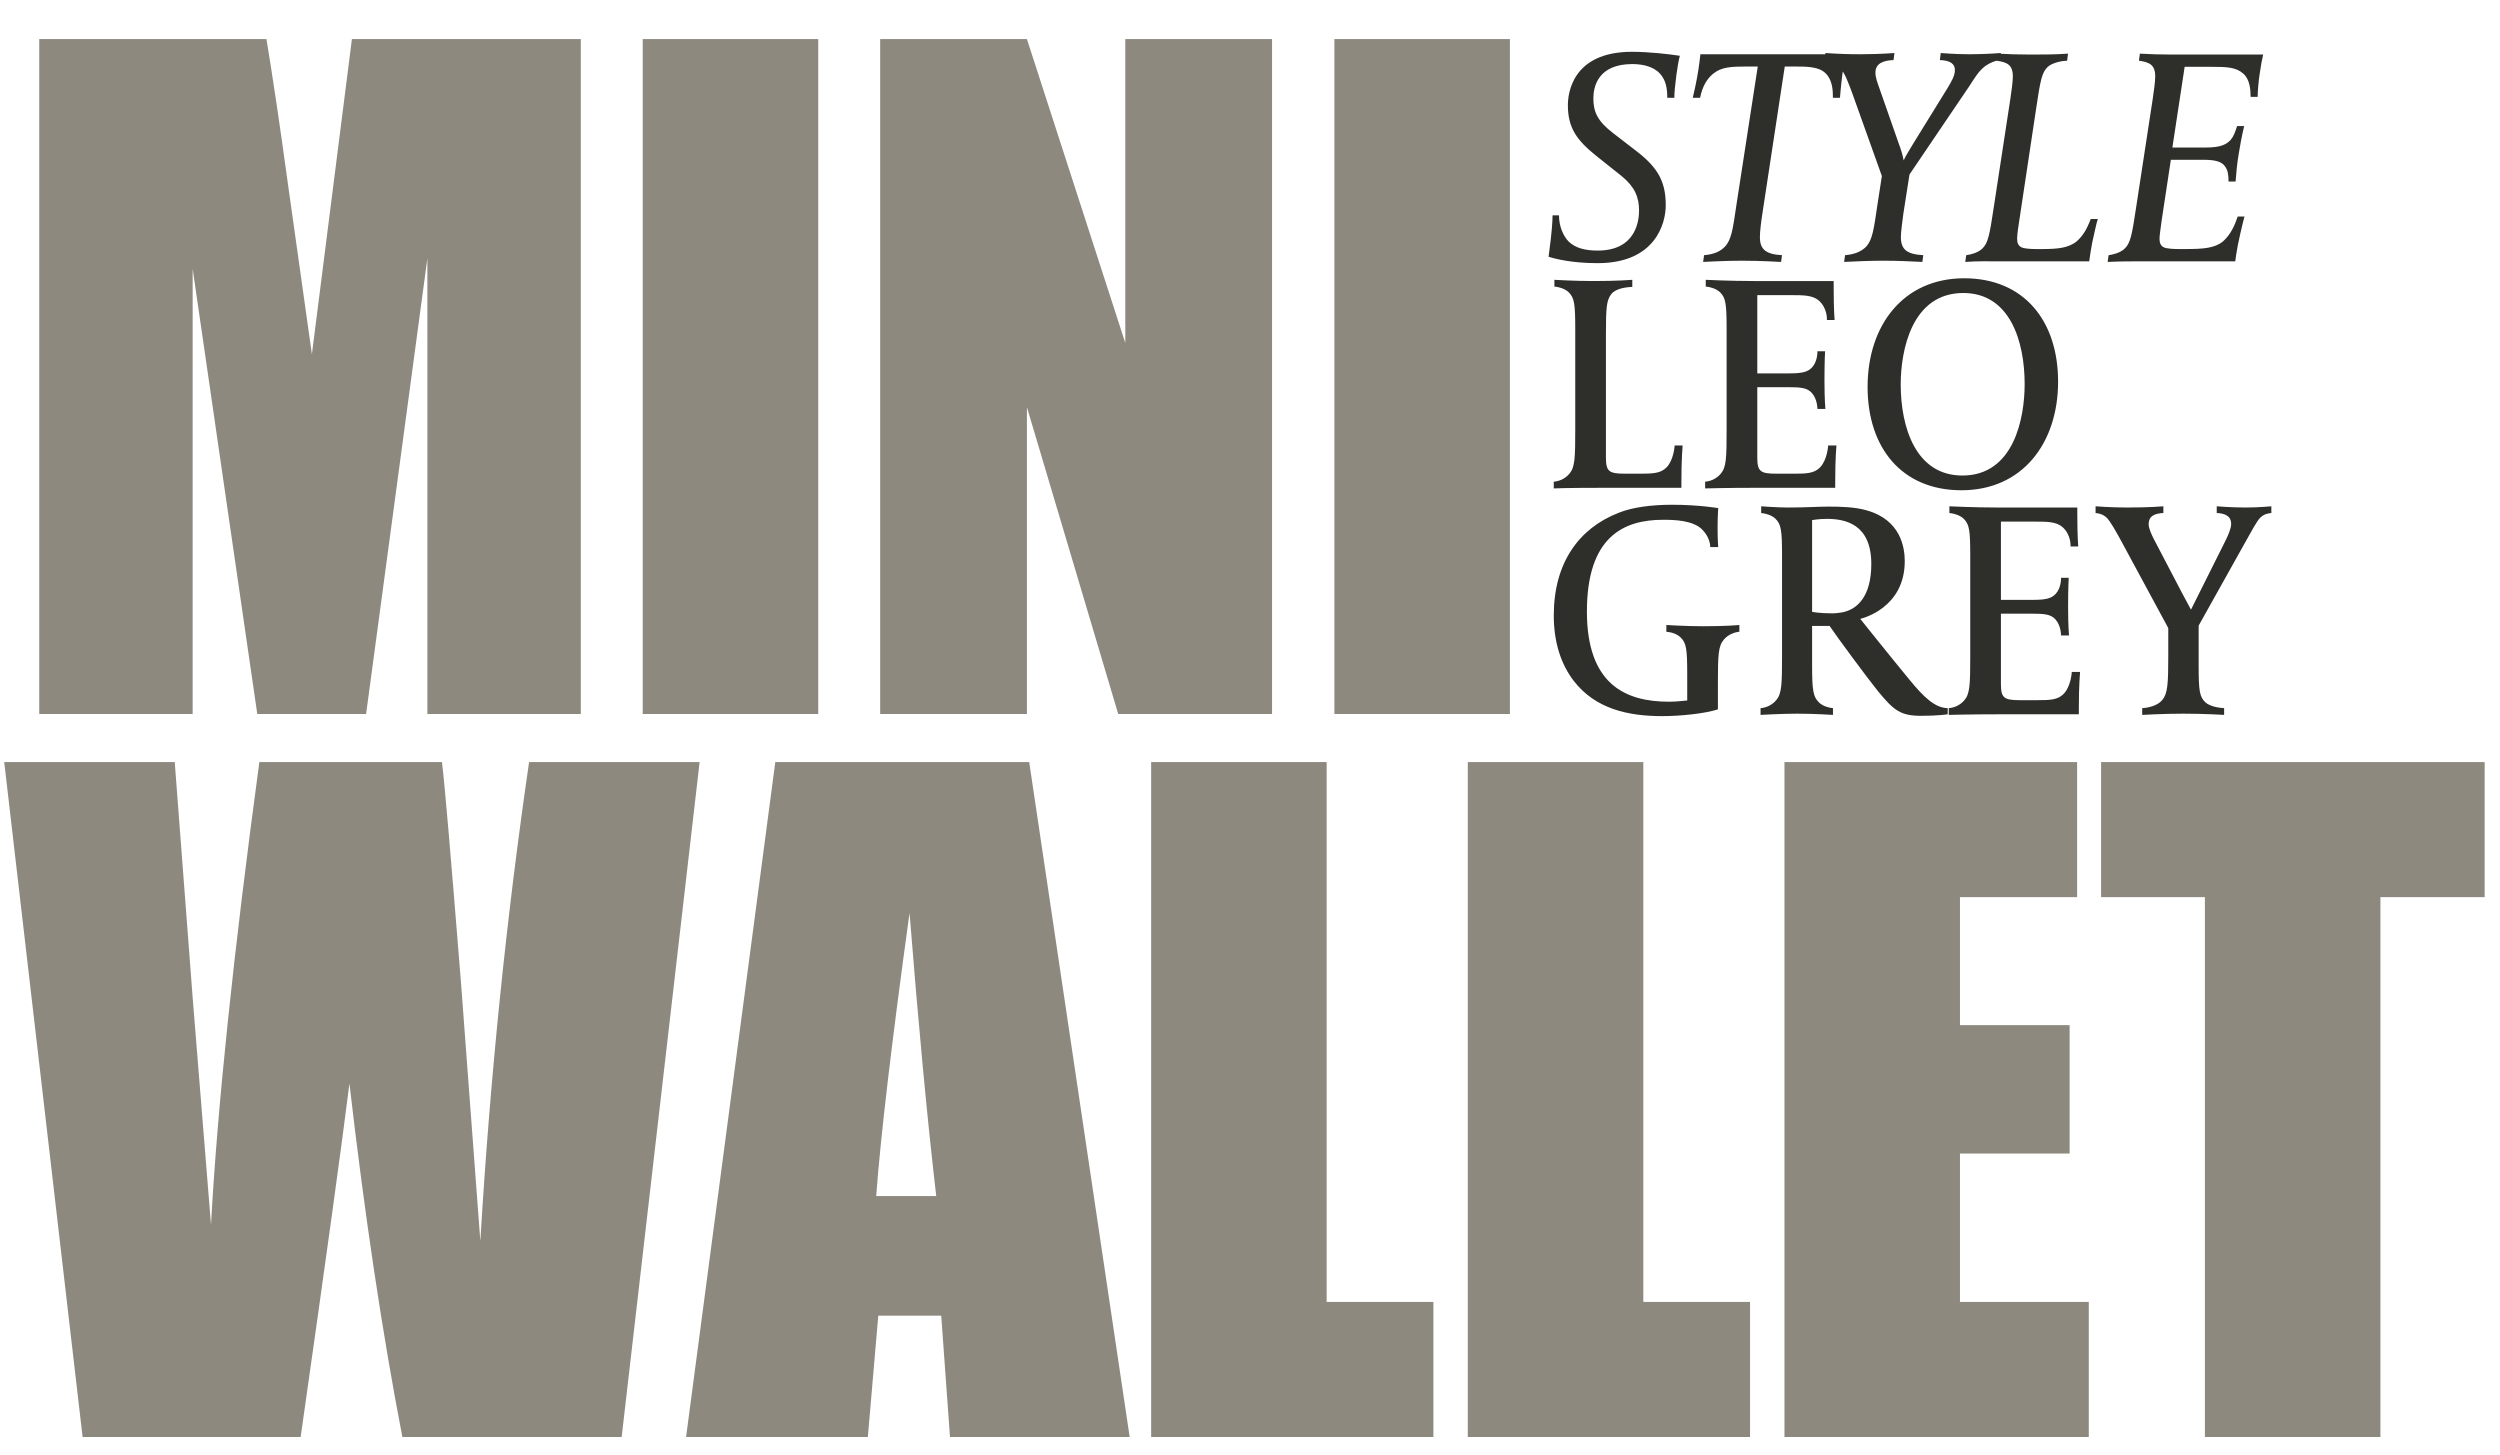
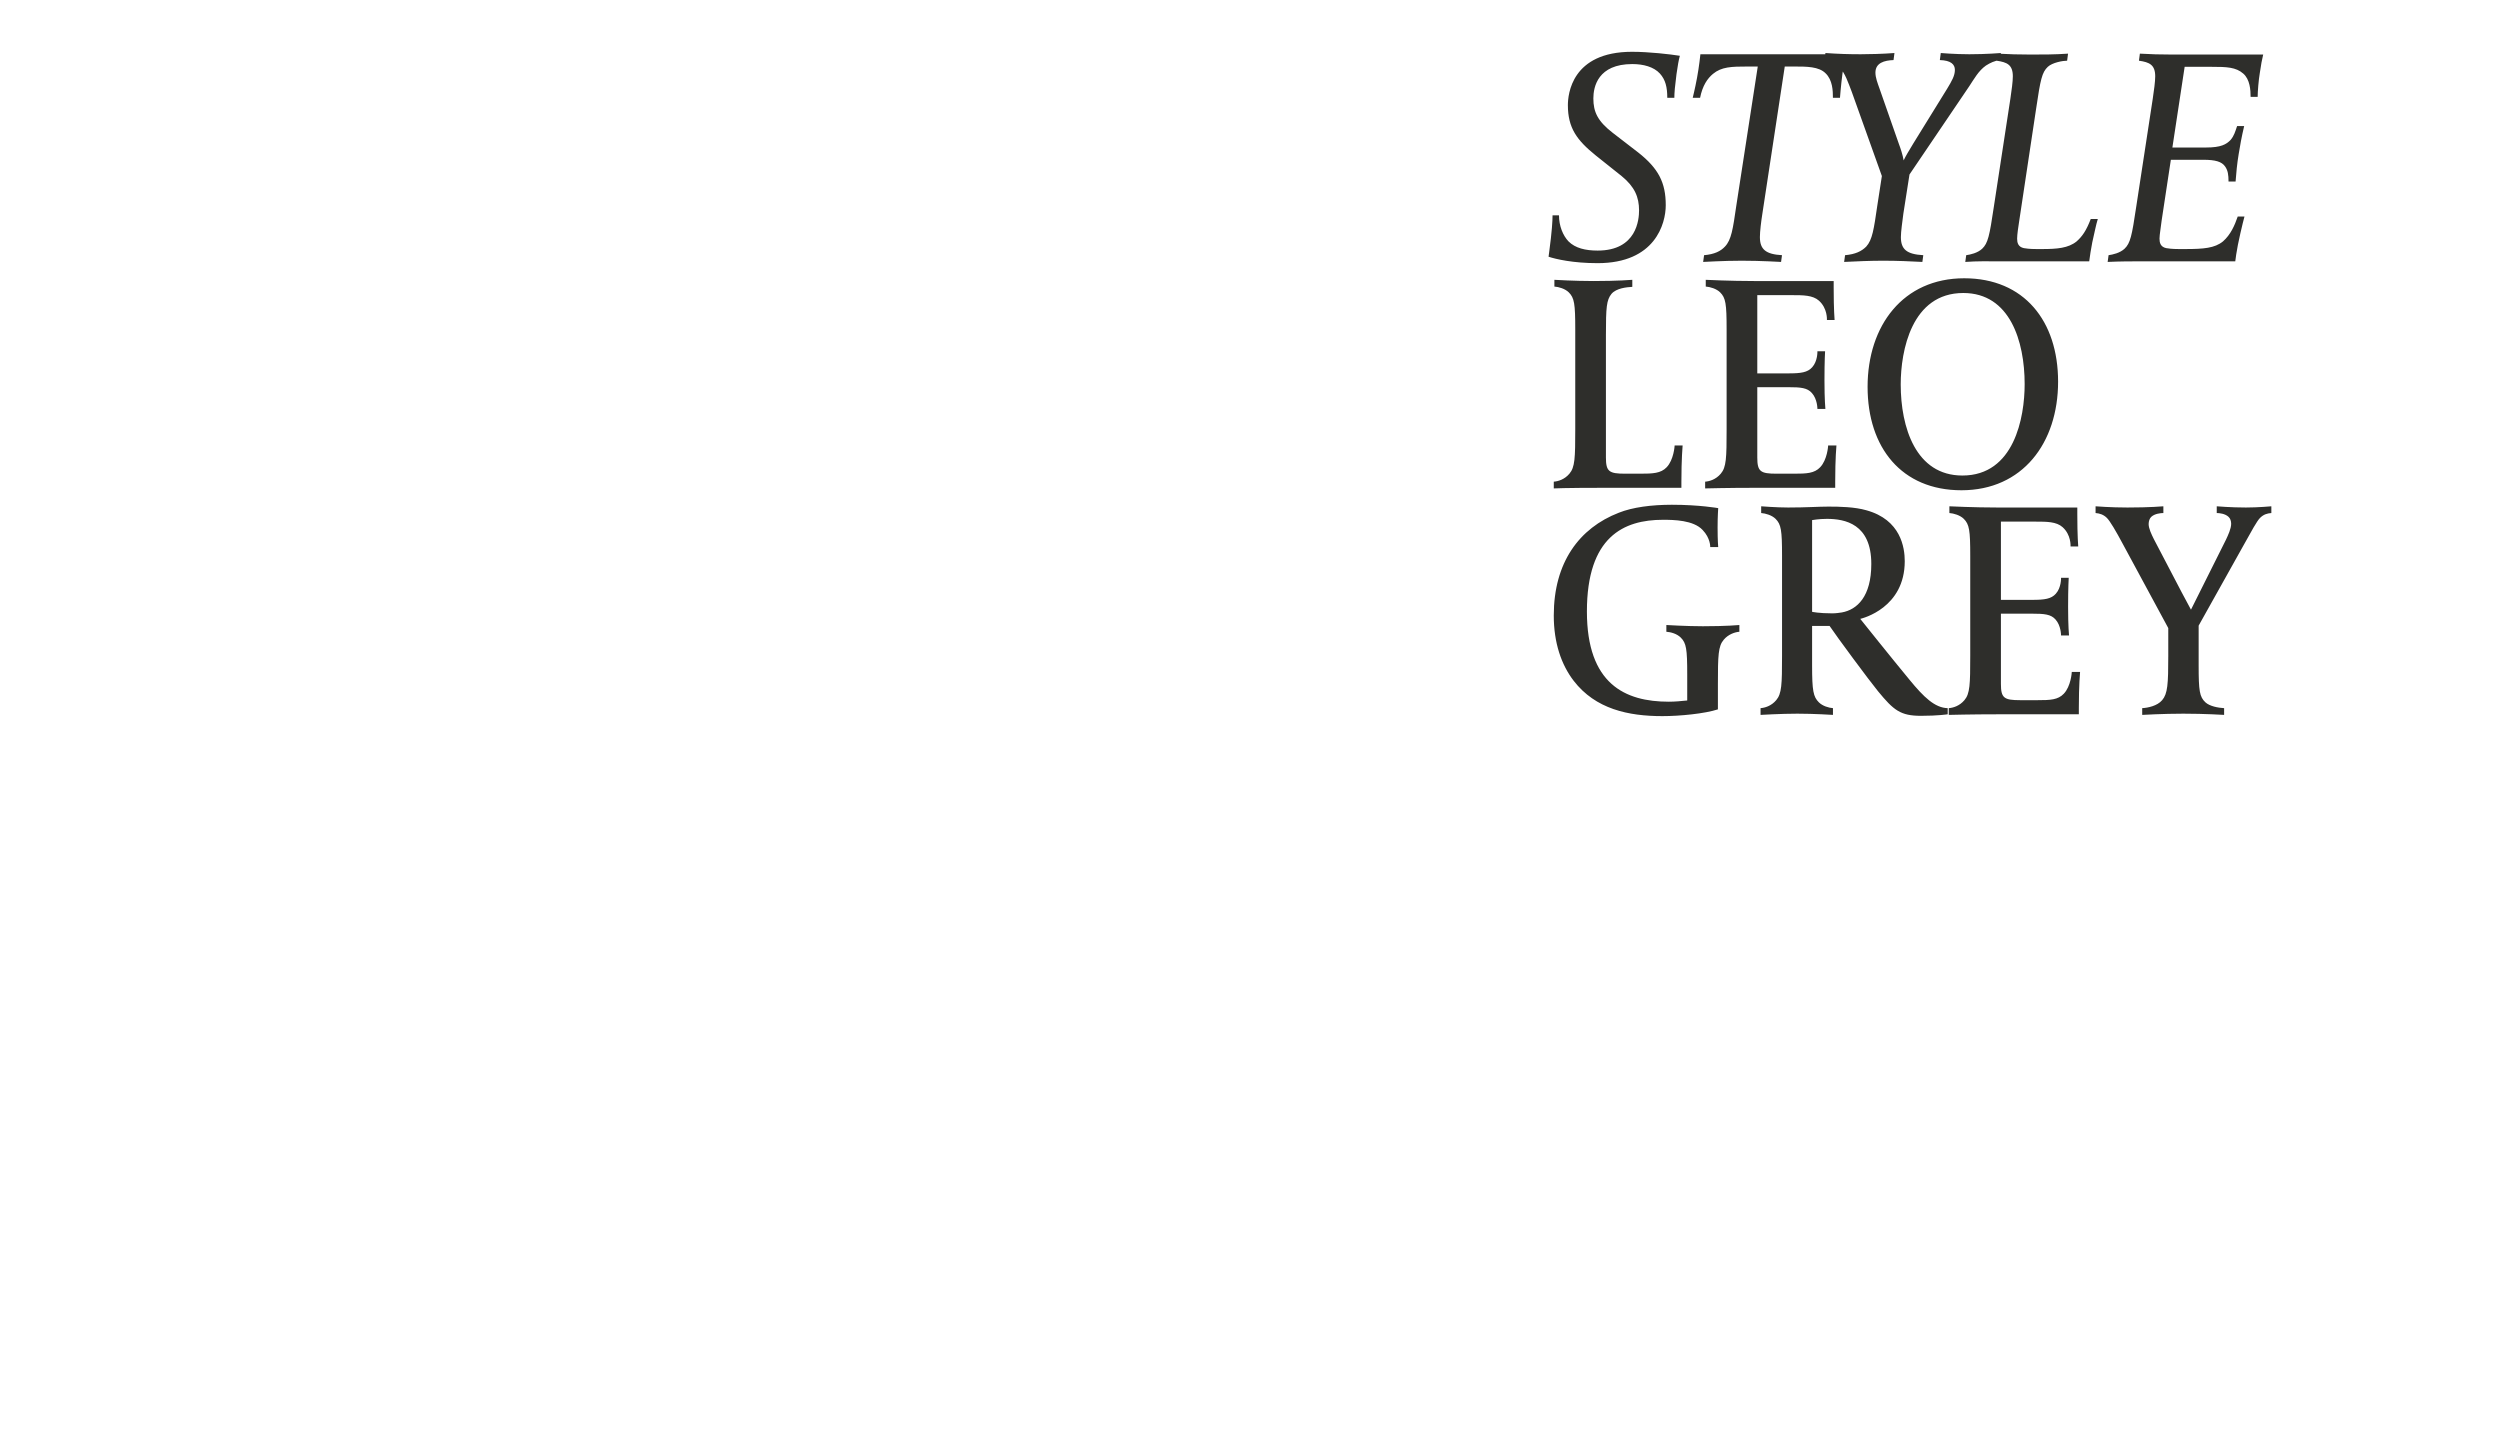
<svg xmlns="http://www.w3.org/2000/svg" width="287" height="167" viewBox="0 0 287 167" fill="none">
-   <path d="M66.676 4.482V81.969H49.063V29.657L42.028 81.969H29.536L22.117 30.853V81.969H4.505V4.482H30.589C31.355 9.14 32.168 14.628 33.03 20.946L35.806 40.665L40.4 4.482H66.676ZM93.934 4.482V81.969H73.784V4.482H93.934ZM146.032 4.482V81.969H128.371L117.889 46.743V81.969H101.042V4.482H117.889L129.184 39.373V4.482H146.032ZM173.337 4.482V81.969H153.188V4.482H173.337ZM80.317 87.482L71.367 164.969H46.192C43.894 153.067 41.868 139.539 40.113 124.383C39.316 130.86 37.449 144.389 34.514 164.969H9.482L0.484 87.482H20.059L22.117 114.523L24.223 140.608C24.957 127.111 26.808 109.402 29.775 87.482H50.738C51.026 89.747 51.759 98.266 52.94 113.04L55.142 142.474C56.258 123.744 58.125 105.414 60.741 87.482H80.317ZM118.152 87.482L129.686 164.969H109.058L108.053 151.041H100.826L99.629 164.969H78.762L89.004 87.482H118.152ZM107.479 137.305C106.458 128.531 105.437 117.698 104.415 104.807C102.373 119.612 101.097 130.445 100.587 137.305H107.479ZM152.301 87.482V149.462H164.554V164.969H132.152V87.482H152.301ZM188.653 87.482V149.462H200.905V164.969H168.503V87.482H188.653ZM204.855 87.482H238.453V102.989H225.004V117.682H237.592V132.423H225.004V149.462H239.793V164.969H204.855V87.482ZM285.238 87.482V102.989H273.273V164.969H253.123V102.989H241.206V87.482H285.238Z" fill="#8D897F" />
  <path d="M192.848 6.404C192.707 6.897 192.601 7.566 192.461 8.517C192.284 9.856 192.214 10.666 192.214 11.229H191.404C191.404 9.996 191.193 9.151 190.559 8.447C189.854 7.672 188.657 7.355 187.389 7.355C183.445 7.355 182.917 9.961 182.917 11.3C182.917 12.849 183.41 13.906 185.135 15.244L188.058 17.498C190.383 19.329 191.228 20.949 191.228 23.555C191.228 25.703 189.995 30.211 183.41 30.211C180.592 30.211 178.62 29.753 177.775 29.472L177.845 28.944C178.162 26.584 178.233 25.351 178.233 24.717H178.972C178.972 25.95 179.43 27.042 180.064 27.711C180.839 28.486 182.001 28.767 183.41 28.767C187.917 28.767 188.164 25.175 188.164 24.154C188.164 22.64 187.671 21.442 186.157 20.209L183.198 17.85C181.015 16.089 179.993 14.68 179.993 12.074C179.993 10.842 180.416 5.946 187.354 5.946C189.326 5.946 191.721 6.228 192.848 6.404ZM211.898 6.228C211.898 6.228 211.652 7.39 211.511 8.482C211.335 9.82 211.229 11.229 211.229 11.229H210.419C210.419 10.419 210.384 9.186 209.574 8.412C208.799 7.637 207.426 7.637 205.947 7.637H204.89L202.319 24.541C202.178 25.422 202.037 26.584 202.037 27.218C202.037 28.627 202.707 29.19 204.573 29.296L204.467 30.07C204.397 30.07 202.214 29.93 199.96 29.93C197.811 29.93 195.628 30.07 195.522 30.07L195.628 29.296C196.825 29.19 197.53 28.838 198.023 28.31C198.762 27.535 198.938 26.302 199.326 23.626L201.791 7.637H200.664C198.727 7.637 197.635 7.672 196.649 8.482C196.015 9.01 195.452 9.82 195.17 11.229H194.325C194.325 11.194 194.571 10.278 194.818 8.94C195.064 7.637 195.205 6.228 195.205 6.228H211.898ZM229.703 6.087L229.598 6.897C228.999 6.968 228.471 7.214 227.978 7.531C227.132 8.13 226.639 9.046 226.076 9.891L219.209 20.033L218.504 24.541C218.399 25.387 218.222 26.584 218.222 27.218C218.222 28.627 218.892 29.19 220.793 29.296L220.688 30.07C219.314 30 217.905 29.93 216.18 29.93C214.701 29.93 213.081 30 211.707 30.07L211.813 29.296C213.01 29.19 213.715 28.838 214.243 28.31C214.947 27.535 215.123 26.302 215.511 23.626L216.039 20.209L212.588 10.56C212.165 9.468 211.848 8.447 211.144 7.672C210.686 7.179 209.982 6.933 209.453 6.897L209.559 6.087C211.073 6.193 212.271 6.228 213.609 6.228C214.489 6.228 216.109 6.193 217.483 6.087L217.377 6.897C216.321 6.933 215.299 7.214 215.299 8.341C215.299 8.905 215.546 9.539 215.757 10.137L217.976 16.477C218.187 17.04 218.434 17.779 218.539 18.413C218.751 17.956 219.068 17.427 219.666 16.441L223.54 10.172C224.069 9.292 224.421 8.693 224.421 8.024C224.421 7.39 223.963 6.933 222.695 6.897L222.801 6.087C222.801 6.087 224.421 6.228 226.076 6.228C228.013 6.228 229.703 6.087 229.703 6.087ZM240.828 25.14C240.617 25.809 240.441 26.76 240.194 27.817C240.053 28.591 239.913 29.366 239.842 30H229.488C228.115 30 227.093 29.965 225.614 30.07L225.72 29.296C226.213 29.225 227.023 29.049 227.551 28.556C228.22 27.922 228.396 27.077 228.889 23.767L230.791 11.335C230.932 10.384 231.073 9.363 231.073 8.764C231.073 7.426 230.404 7.144 229.206 6.968L229.312 6.158C230.615 6.228 231.777 6.263 233.116 6.263C234.489 6.263 235.933 6.263 237.412 6.158L237.306 6.968C236.813 6.968 235.616 7.179 235.088 7.672C234.419 8.306 234.243 9.116 233.75 12.462L231.813 25.316C231.707 25.985 231.566 26.936 231.566 27.394C231.566 27.852 231.672 28.345 232.341 28.486C232.587 28.521 232.94 28.591 233.785 28.591H234.454C236.144 28.591 237.447 28.486 238.398 27.711C239.032 27.147 239.49 26.514 240.018 25.14H240.828ZM259.814 6.263C259.708 6.651 259.532 7.602 259.427 8.376C259.286 9.186 259.18 10.525 259.18 11.123H258.37C258.37 10.349 258.3 9.116 257.525 8.447C256.68 7.707 255.623 7.672 253.898 7.672H250.798L249.39 16.934H253.264C254.954 16.934 255.588 16.582 256.081 16.054C256.468 15.596 256.609 15.103 256.821 14.469H257.631C257.349 15.666 257.138 16.793 256.997 17.709C256.821 18.766 256.715 19.857 256.645 20.843H255.835C255.835 20.069 255.764 19.576 255.447 19.118C255.06 18.554 254.32 18.343 252.947 18.343H249.214L248.157 25.316C248.087 25.985 247.911 26.936 247.911 27.394C247.911 27.852 248.016 28.345 248.685 28.486C248.932 28.521 249.284 28.591 250.129 28.591H250.869C252.982 28.591 254.25 28.486 255.201 27.711C256.081 26.936 256.539 25.88 256.891 24.858H257.666C257.49 25.492 256.891 27.957 256.715 29.225L256.609 30H245.833C244.706 30 243.403 30 241.959 30.07L242.064 29.296C242.557 29.225 243.367 29.049 243.896 28.556C244.565 27.922 244.741 27.077 245.234 23.767L247.136 11.335C247.277 10.384 247.418 9.363 247.418 8.764C247.418 7.426 246.748 7.144 245.551 6.968L245.657 6.158C246.995 6.228 247.875 6.263 249.39 6.263H259.814ZM193.165 51.14C193.165 51.14 193.024 52.69 193.024 55.331V56H184.255C179.571 56 178.373 56.07 178.373 56.07V55.296C178.867 55.26 179.606 55.049 180.17 54.38C180.803 53.64 180.839 52.584 180.839 49.273V37.792C180.839 34.87 180.733 34.2 180.099 33.566C179.677 33.144 178.937 32.932 178.444 32.897V32.123C178.444 32.123 180.733 32.263 182.952 32.263C185.734 32.263 187.389 32.123 187.389 32.123V32.932C186.755 32.968 185.558 33.073 184.994 33.742C184.431 34.447 184.36 35.257 184.36 38.462V52.514C184.36 54.133 184.713 54.38 186.579 54.38H188.27C189.749 54.38 190.664 54.345 191.334 53.64C192.144 52.795 192.249 51.21 192.249 51.14H193.165ZM210.823 51.14C210.823 51.14 210.682 52.619 210.682 55.26V56H201.561C198.285 56 195.75 56.07 195.75 56.07V55.296C196.243 55.26 196.982 55.049 197.546 54.38C198.18 53.64 198.215 52.584 198.215 49.273V37.792C198.215 34.87 198.109 34.2 197.475 33.566C197.053 33.144 196.313 32.932 195.82 32.897V32.123C195.82 32.123 198.638 32.263 201.349 32.263H210.506V33.038C210.506 35.574 210.612 36.736 210.612 36.736H209.731C209.731 36.666 209.802 35.398 208.815 34.517C208.111 33.883 206.984 33.883 205.752 33.883H201.737V42.864H205.329C206.738 42.864 207.512 42.758 208.041 42.16C208.675 41.455 208.639 40.363 208.639 40.328H209.52C209.52 40.328 209.449 41.42 209.449 43.674C209.449 45.928 209.555 46.949 209.555 46.949H208.639C208.639 46.914 208.639 45.822 208.005 45.118C207.477 44.519 206.738 44.449 205.294 44.449H201.737V52.514C201.737 54.133 202.089 54.38 203.955 54.38H205.928C207.407 54.38 208.287 54.345 208.956 53.64C209.766 52.795 209.872 51.21 209.872 51.14H210.823ZM236.269 43.815C236.269 50.858 232.183 56.282 225.175 56.282C218.308 56.282 214.399 51.386 214.399 44.413C214.399 37.37 218.484 31.946 225.492 31.946C232.36 31.946 236.269 36.842 236.269 43.815ZM232.43 44.096C232.43 39.166 230.74 33.637 225.386 33.637C219.435 33.637 218.202 40.293 218.202 44.132C218.202 49.062 219.928 54.591 225.281 54.591C231.233 54.591 232.43 47.935 232.43 44.096ZM199.68 72.526C199.187 72.562 198.412 72.808 197.884 73.442C197.25 74.182 197.215 75.238 197.215 78.549V81.436C195.701 81.93 192.848 82.211 190.841 82.211C186.931 82.211 183.163 81.401 180.663 78.161C179.254 76.33 178.373 73.829 178.373 70.66C178.373 64.567 181.297 60.623 185.84 58.862C187.424 58.228 189.608 57.946 191.932 57.946C195.102 57.946 197.25 58.334 197.25 58.334C197.25 58.334 197.18 59.285 197.18 60.553C197.18 62.102 197.25 62.806 197.25 62.806H196.334C196.334 62.771 196.37 61.785 195.454 60.834C194.397 59.707 192.144 59.672 190.911 59.672C186.403 59.672 182.177 61.609 182.177 70.202C182.177 78.513 186.544 80.556 191.58 80.556C192.32 80.556 192.954 80.486 193.693 80.415V77.422C193.693 74.499 193.587 73.829 192.954 73.196C192.496 72.738 191.791 72.562 191.298 72.526V71.752C191.298 71.752 193.623 71.893 195.489 71.893C198.236 71.893 199.68 71.752 199.68 71.752V72.526ZM223.595 82C223.595 82 222.503 82.176 220.531 82.176C218.172 82.176 217.397 81.542 215.601 79.359C214.615 78.161 210.811 73.019 210.036 71.857H208.029V76.4C208.029 79.323 208.17 79.993 208.804 80.626C209.226 81.049 209.931 81.26 210.424 81.296V82.07C210.424 82.07 208.311 81.93 206.338 81.93C204.437 81.93 202.112 82.07 202.112 82.07V81.296C202.605 81.26 203.345 81.049 203.908 80.38C204.542 79.64 204.578 78.584 204.578 75.273V63.792C204.578 60.87 204.472 60.2 203.838 59.566C203.415 59.144 202.676 58.932 202.183 58.897V58.123C202.183 58.123 203.944 58.263 205.282 58.263C207.43 58.263 208.733 58.158 209.895 58.158C211.198 58.158 212.924 58.193 214.262 58.58C218.207 59.672 218.665 62.842 218.665 64.426C218.665 69.779 213.84 70.977 213.558 71.047C213.558 71.047 217.185 75.59 219.228 78.056C220.848 80.028 222.116 81.26 223.595 81.296V82ZM214.826 64.743C214.826 60.13 211.797 59.566 209.719 59.566C208.804 59.566 208.029 59.707 208.029 59.707V70.237C208.029 70.237 208.804 70.413 210.353 70.413C210.776 70.413 211.198 70.343 211.445 70.308C213.206 69.991 214.826 68.477 214.826 64.743ZM238.792 77.14C238.792 77.14 238.651 78.619 238.651 81.26V82H229.53C226.255 82 223.719 82.07 223.719 82.07V81.296C224.212 81.26 224.951 81.049 225.515 80.38C226.149 79.64 226.184 78.584 226.184 75.273V63.792C226.184 60.87 226.078 60.2 225.445 59.566C225.022 59.144 224.282 58.932 223.789 58.897V58.123C223.789 58.123 226.607 58.263 229.318 58.263H238.475V59.038C238.475 61.574 238.581 62.736 238.581 62.736H237.7C237.7 62.666 237.771 61.398 236.785 60.517C236.08 59.883 234.953 59.883 233.721 59.883H229.706V68.864H233.298C234.707 68.864 235.482 68.758 236.01 68.159C236.644 67.455 236.608 66.363 236.608 66.328H237.489C237.489 66.328 237.418 67.42 237.418 69.674C237.418 71.928 237.524 72.949 237.524 72.949H236.608C236.608 72.914 236.608 71.822 235.975 71.118C235.446 70.519 234.707 70.449 233.263 70.449H229.706V78.513C229.706 80.133 230.058 80.38 231.925 80.38H233.897C235.376 80.38 236.256 80.345 236.925 79.64C237.735 78.795 237.841 77.21 237.841 77.14H238.792ZM260.751 58.897C260.293 58.932 259.871 59.038 259.448 59.461C259.096 59.813 258.462 60.975 257.582 62.56L252.405 71.822V76.4C252.405 79.323 252.51 79.993 253.179 80.626C253.672 81.084 254.659 81.26 255.328 81.296V82.07C255.328 82.07 253.144 81.93 250.644 81.93C248.319 81.93 245.925 82.07 245.925 82.07V81.296C246.559 81.26 247.65 81.049 248.214 80.38C248.848 79.64 248.918 78.549 248.918 75.273V72.104L243.741 62.525C242.896 60.94 242.227 59.813 241.875 59.461C241.487 59.073 241.029 58.932 240.572 58.897V58.123C240.572 58.123 242.297 58.263 244.234 58.263C246.84 58.263 248.355 58.123 248.355 58.123V58.897C248.038 58.897 247.369 58.968 246.981 59.32C246.77 59.496 246.664 59.848 246.664 60.165C246.664 60.658 246.981 61.327 247.263 61.891L250.468 68.019C250.503 68.089 251.524 69.991 251.524 69.991L255.539 61.961C255.786 61.433 256.138 60.693 256.138 60.13C256.138 59.813 256.032 59.496 255.821 59.32C255.433 58.968 254.799 58.897 254.482 58.897V58.123C254.482 58.123 256.102 58.263 257.828 58.263C259.237 58.263 260.751 58.123 260.751 58.123V58.897Z" fill="#2E2E2B" />
</svg>